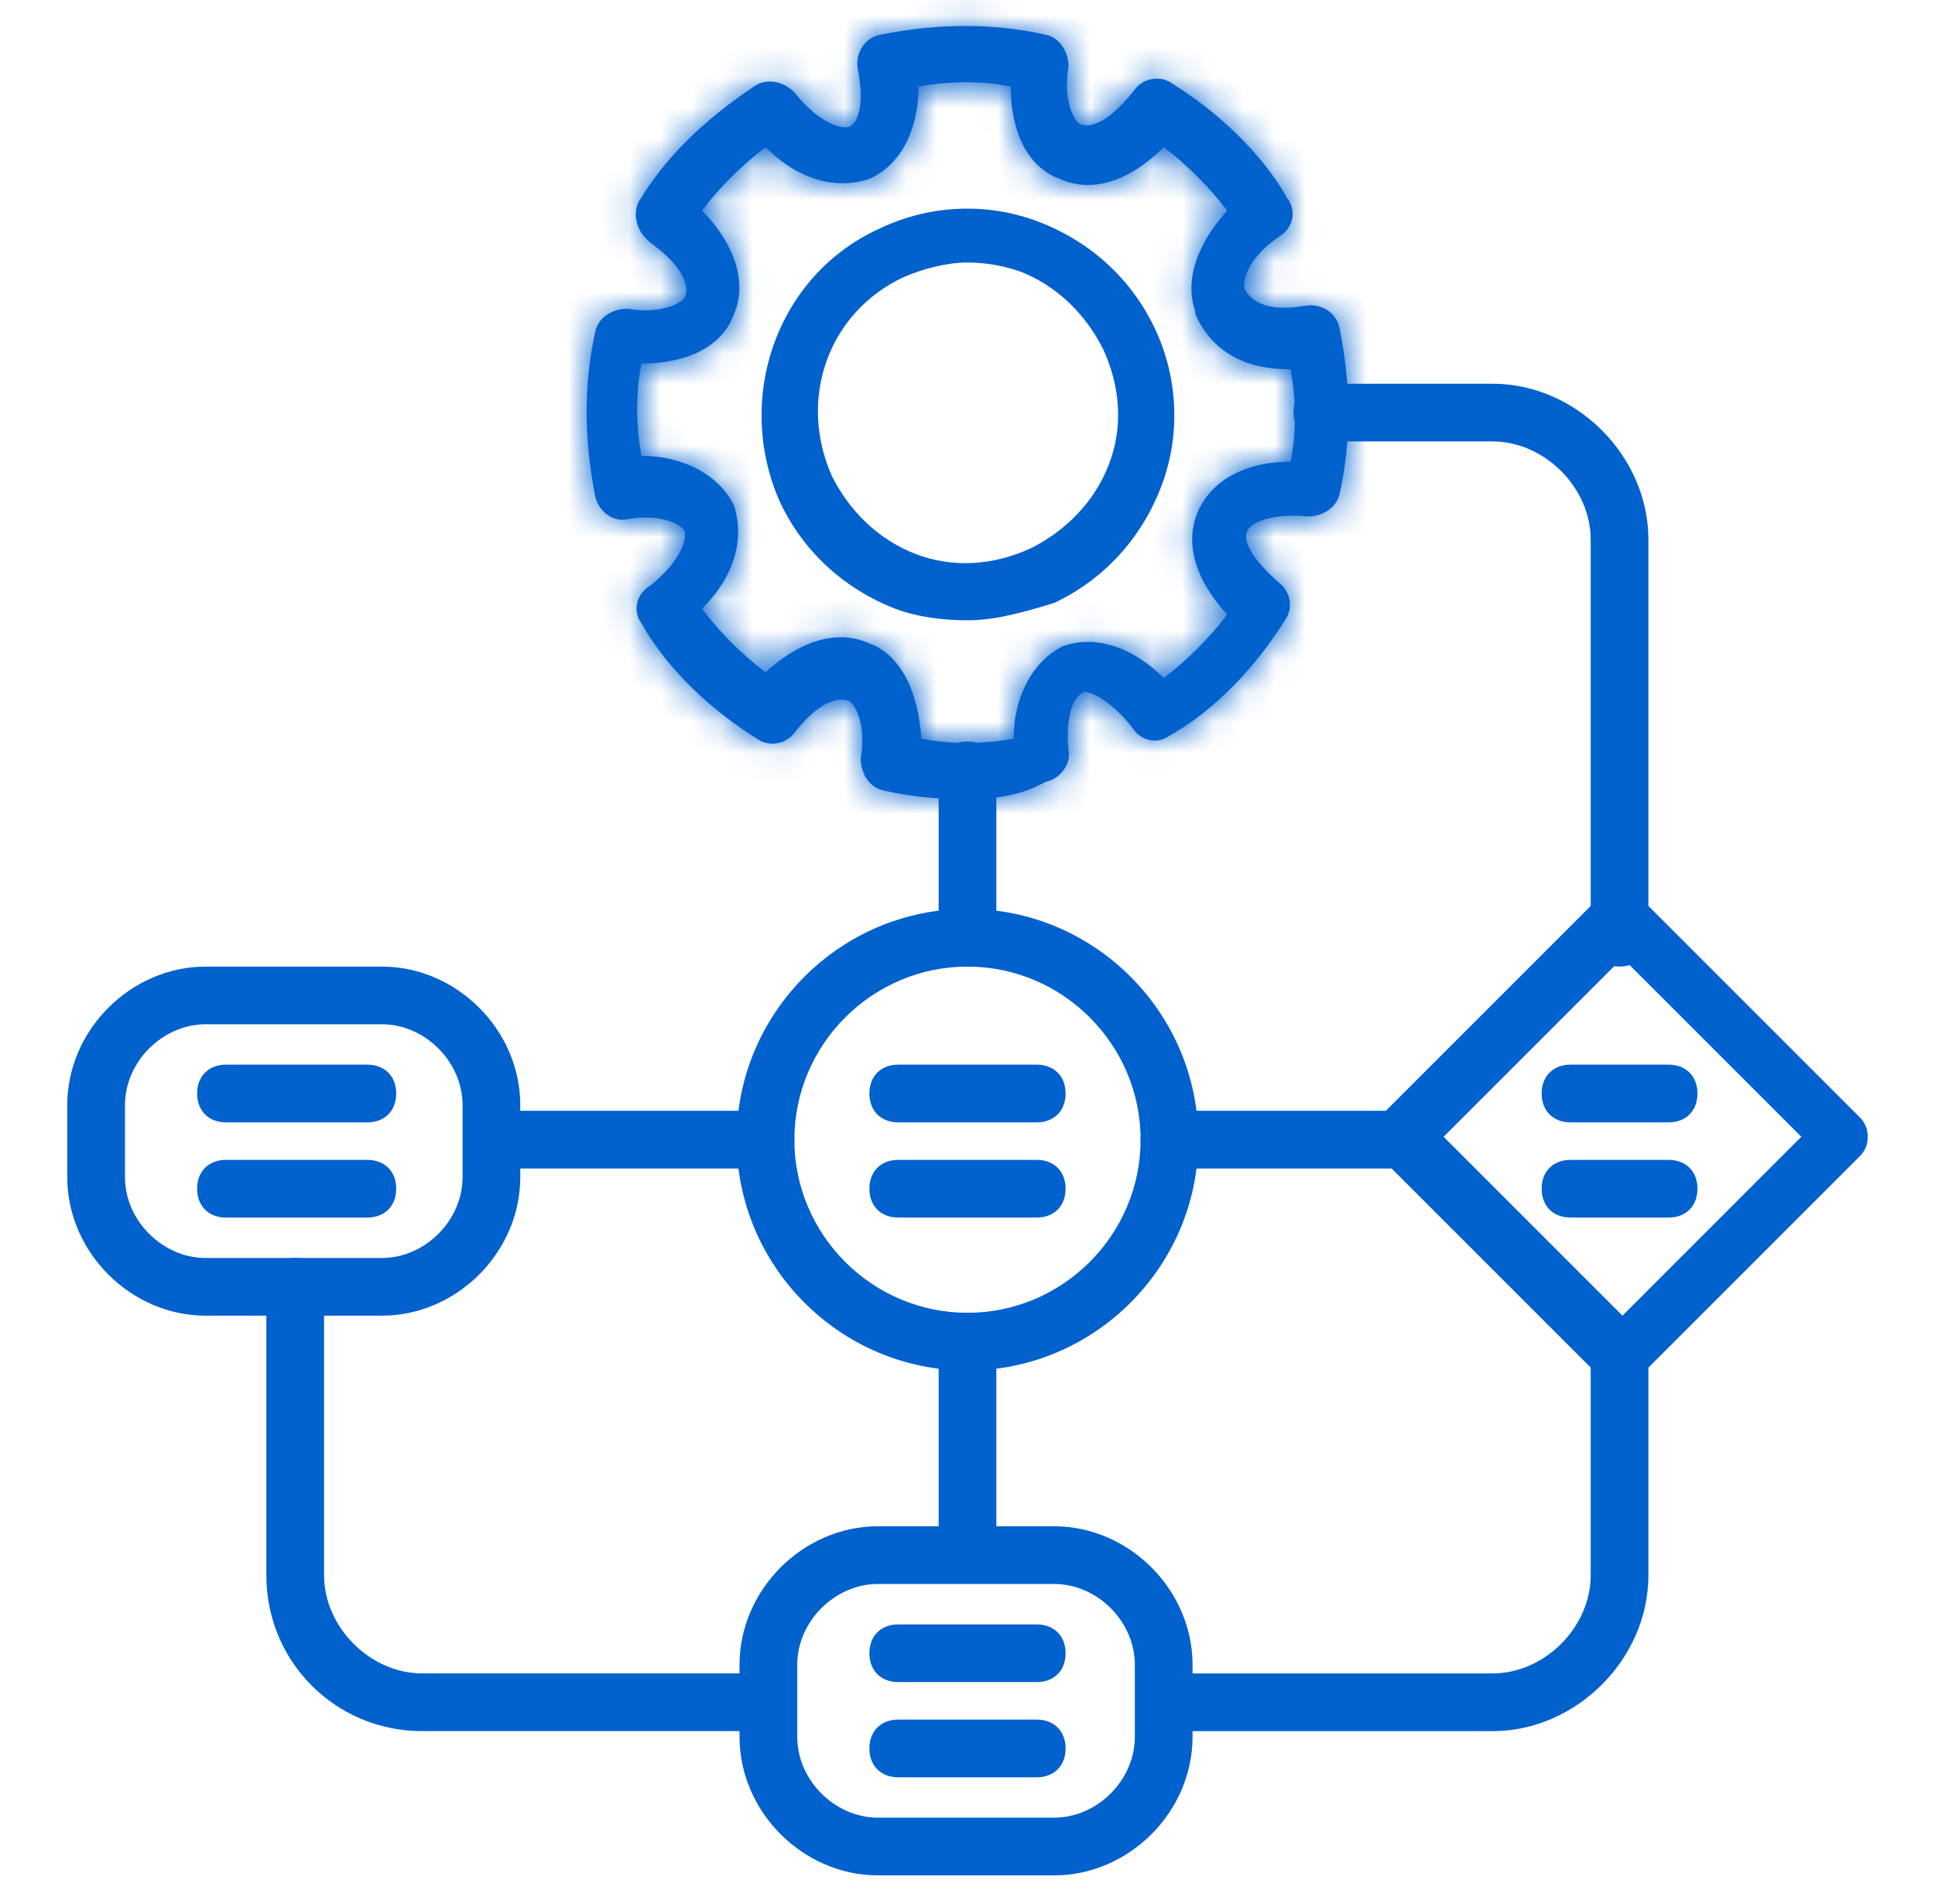
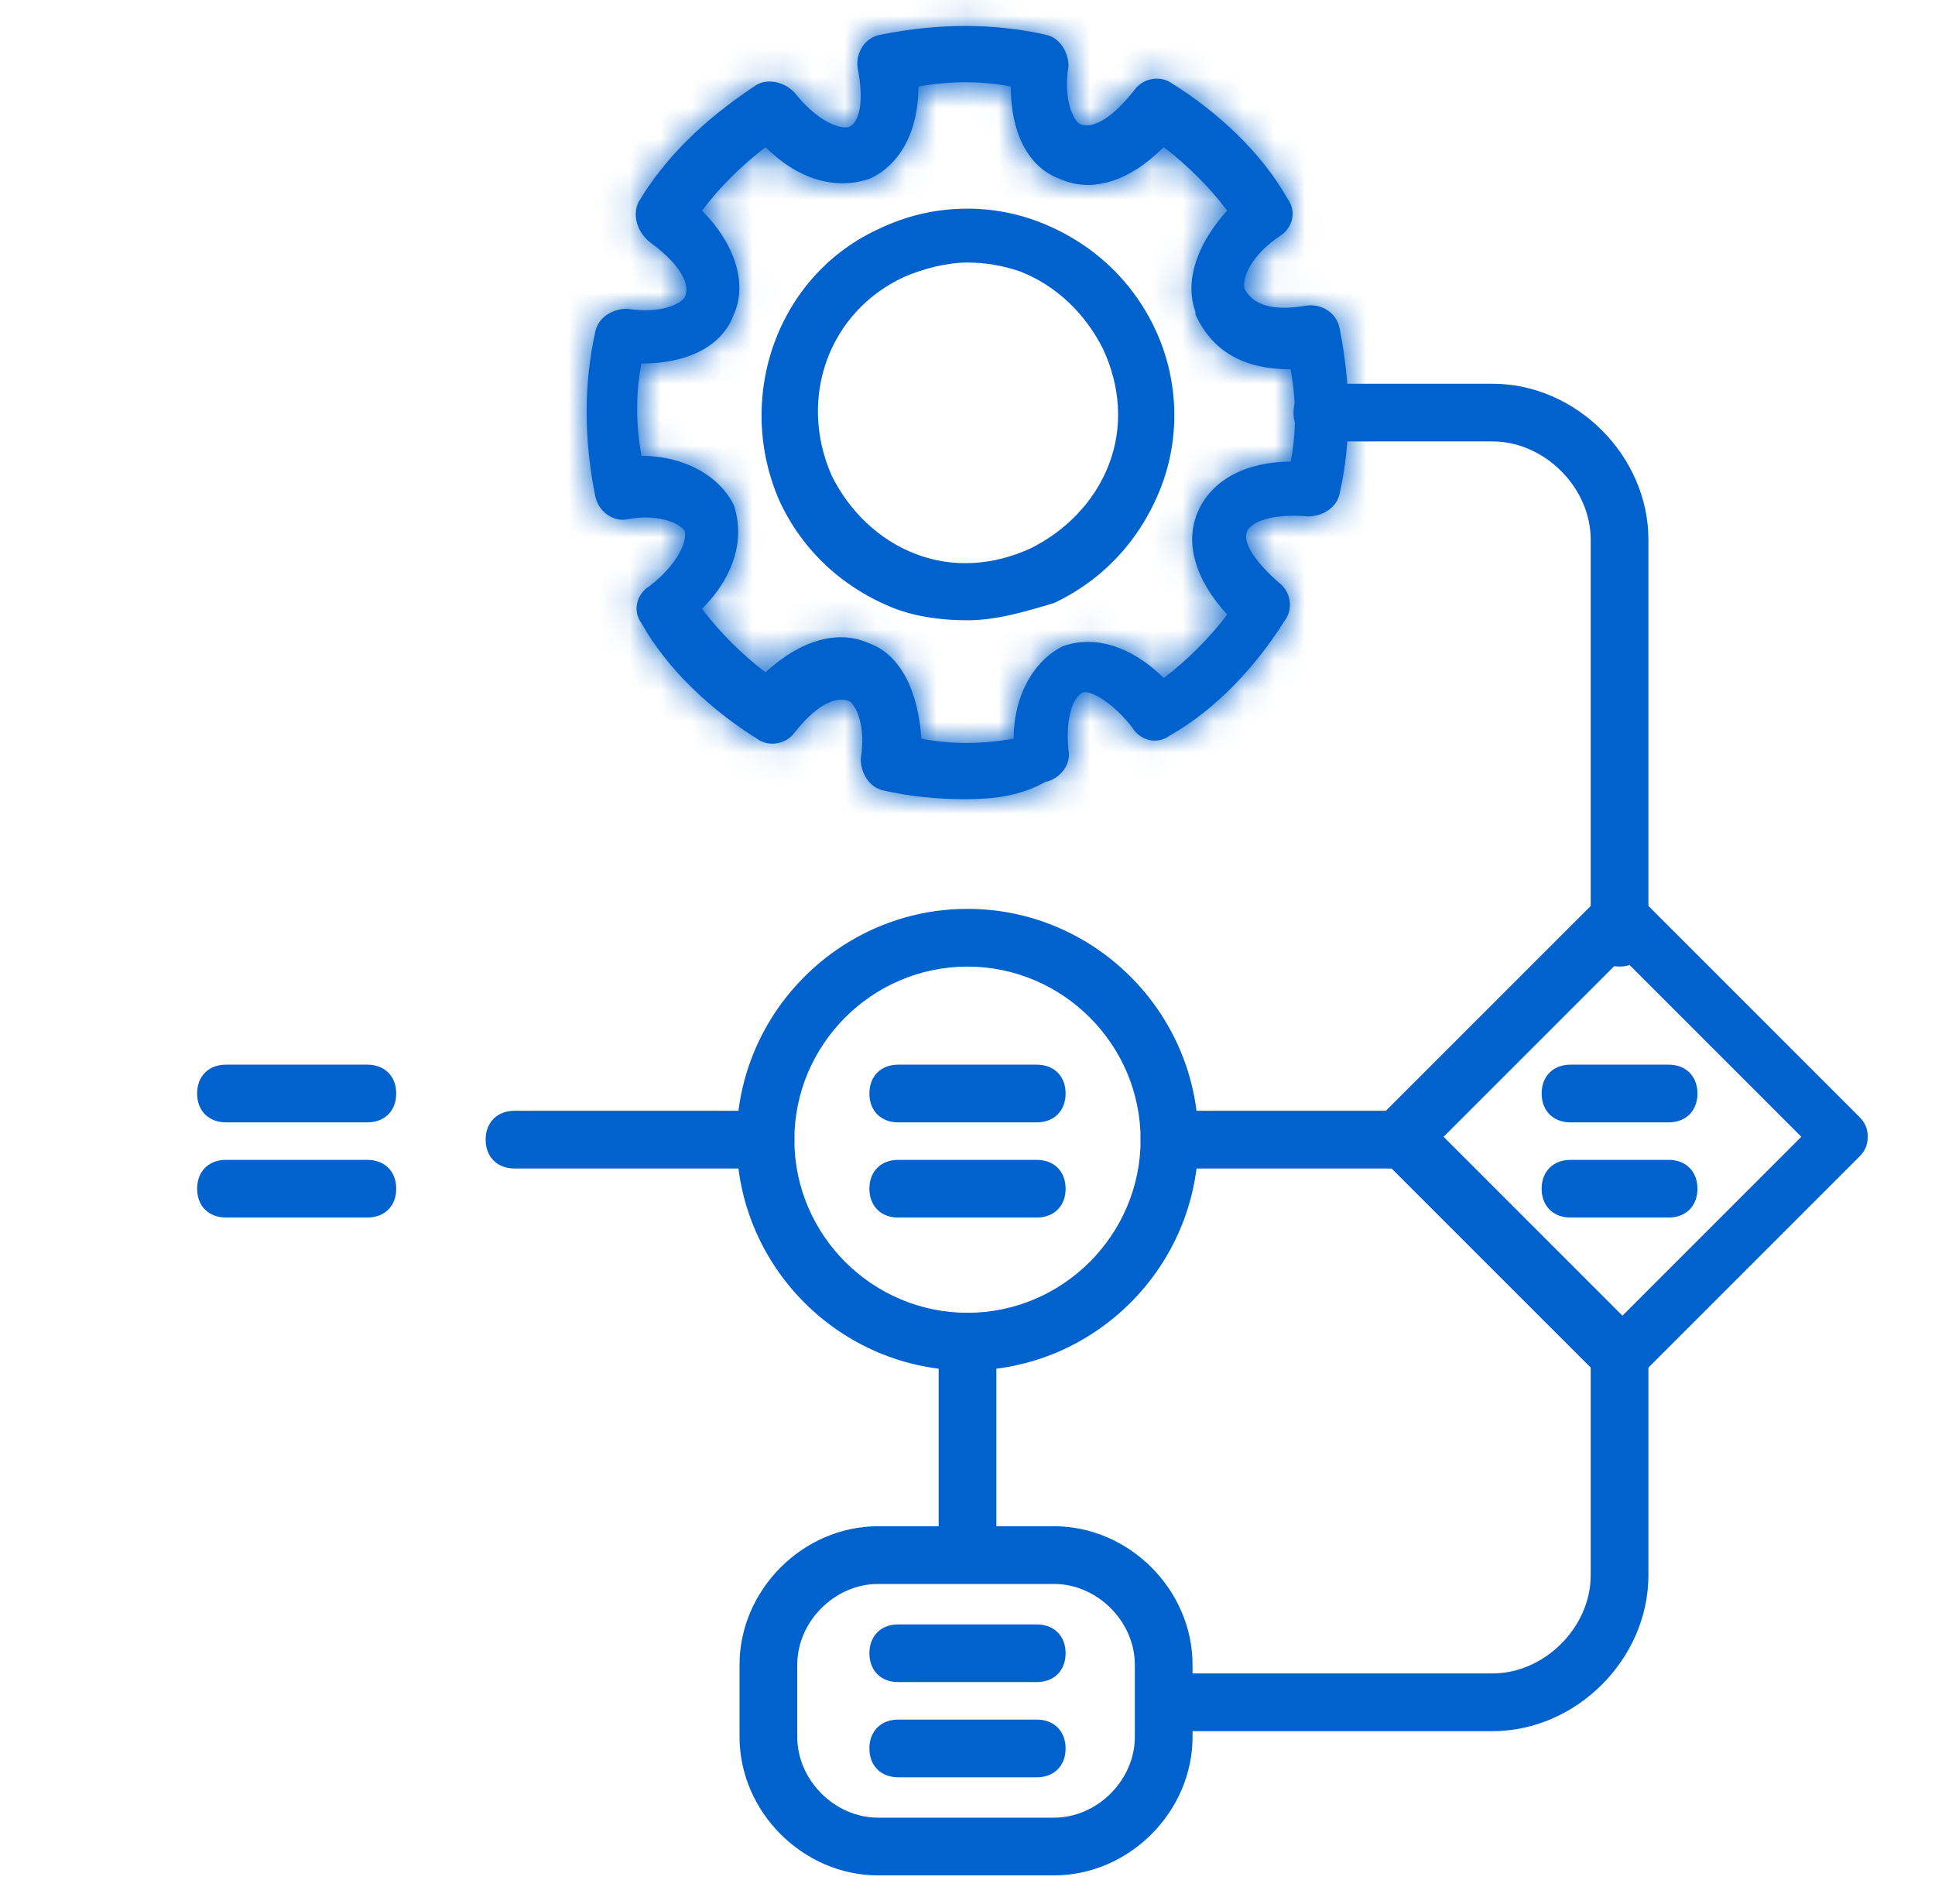
<svg xmlns="http://www.w3.org/2000/svg" width="63" height="62" viewBox="0 0 63 62" fill="none">
  <mask id="path-1-inside-1_603_1141" fill="white">
    <path d="M31.406 26.021C30.466 26.021 29.621 25.927 28.775 25.74C28.306 25.646 28.024 25.176 28.024 24.706C28.212 23.579 27.836 22.922 27.648 22.828C27.178 22.64 26.521 23.015 25.863 23.861C25.581 24.237 25.018 24.331 24.642 24.049C23.139 23.109 21.73 21.794 20.884 20.291C20.603 19.915 20.697 19.352 21.166 19.07C22.012 18.412 22.387 17.661 22.294 17.285C22.106 17.003 21.354 16.721 20.415 16.909C19.945 17.003 19.475 16.628 19.381 16.158C19.006 14.279 19.006 12.494 19.381 10.803C19.475 10.334 19.945 10.052 20.415 10.052C21.542 10.24 22.2 9.864 22.294 9.676C22.481 9.3 22.2 8.643 21.166 7.891C20.697 7.515 20.603 6.952 20.791 6.576C21.636 5.167 22.857 3.946 24.548 2.818C24.924 2.537 25.488 2.631 25.863 3.006C26.521 3.852 27.272 4.228 27.648 4.134C28.024 3.946 28.118 3.194 27.93 2.255C27.836 1.785 28.118 1.221 28.681 1.128C30.56 0.752 32.345 0.752 34.036 1.128C34.506 1.221 34.788 1.691 34.788 2.161C34.6 3.288 34.975 3.946 35.163 4.04C35.633 4.228 36.291 3.758 36.948 2.912C37.23 2.537 37.794 2.443 38.169 2.724C39.672 3.664 41.081 4.979 41.927 6.482C42.209 6.858 42.115 7.421 41.645 7.703C40.8 8.267 40.424 9.018 40.518 9.394C40.894 10.146 41.927 10.052 42.49 9.958C42.96 9.864 43.524 10.146 43.618 10.709C43.994 12.588 43.994 14.373 43.618 16.064C43.524 16.534 43.054 16.815 42.584 16.815C41.645 16.721 40.8 16.909 40.612 17.285C40.424 17.661 40.894 18.318 41.645 18.976C42.021 19.258 42.115 19.822 41.833 20.197C40.894 21.7 39.578 23.109 38.075 23.955C37.7 24.237 37.136 24.143 36.854 23.673C36.197 22.828 35.445 22.452 35.257 22.546C34.881 22.734 34.694 23.485 34.788 24.424C34.881 24.894 34.506 25.364 34.036 25.458C33.191 25.927 32.345 26.021 31.406 26.021ZM29.997 24.049C30.936 24.237 31.969 24.237 33.003 24.049C33.003 22.64 33.66 21.512 34.6 21.043C35.633 20.667 36.854 21.043 37.888 22.076C38.639 21.512 39.391 20.761 39.954 20.009C38.921 18.882 38.545 17.661 39.015 16.628C39.484 15.594 40.612 15.031 42.021 15.031C42.209 14.091 42.209 13.058 42.021 12.024C40.518 12.024 39.484 11.461 38.921 10.24V10.146C38.545 9.112 39.015 7.891 39.954 6.858C39.391 6.106 38.639 5.355 37.888 4.791C36.76 5.918 35.539 6.294 34.506 5.824C33.472 5.449 32.909 4.321 32.909 2.818C31.969 2.631 30.936 2.631 29.903 2.818C29.903 4.228 29.339 5.355 28.306 5.824C27.178 6.2 25.957 5.824 24.924 4.791C24.078 5.449 23.421 6.106 22.857 6.858C23.89 7.891 24.36 9.206 23.89 10.24C23.515 11.273 22.387 11.837 20.884 11.837C20.697 12.776 20.697 13.809 20.884 14.843C22.294 14.843 23.421 15.5 23.89 16.44C24.266 17.567 23.89 18.788 22.857 19.822C23.421 20.573 24.172 21.325 24.924 21.888C26.051 20.855 27.272 20.479 28.306 20.949C29.339 21.325 29.903 22.546 29.997 24.049Z" />
  </mask>
  <path d="M31.406 26.021C30.466 26.021 29.621 25.927 28.775 25.74C28.306 25.646 28.024 25.176 28.024 24.706C28.212 23.579 27.836 22.922 27.648 22.828C27.178 22.64 26.521 23.015 25.863 23.861C25.581 24.237 25.018 24.331 24.642 24.049C23.139 23.109 21.73 21.794 20.884 20.291C20.603 19.915 20.697 19.352 21.166 19.07C22.012 18.412 22.387 17.661 22.294 17.285C22.106 17.003 21.354 16.721 20.415 16.909C19.945 17.003 19.475 16.628 19.381 16.158C19.006 14.279 19.006 12.494 19.381 10.803C19.475 10.334 19.945 10.052 20.415 10.052C21.542 10.24 22.2 9.864 22.294 9.676C22.481 9.3 22.2 8.643 21.166 7.891C20.697 7.515 20.603 6.952 20.791 6.576C21.636 5.167 22.857 3.946 24.548 2.818C24.924 2.537 25.488 2.631 25.863 3.006C26.521 3.852 27.272 4.228 27.648 4.134C28.024 3.946 28.118 3.194 27.93 2.255C27.836 1.785 28.118 1.221 28.681 1.128C30.56 0.752 32.345 0.752 34.036 1.128C34.506 1.221 34.788 1.691 34.788 2.161C34.6 3.288 34.975 3.946 35.163 4.04C35.633 4.228 36.291 3.758 36.948 2.912C37.23 2.537 37.794 2.443 38.169 2.724C39.672 3.664 41.081 4.979 41.927 6.482C42.209 6.858 42.115 7.421 41.645 7.703C40.8 8.267 40.424 9.018 40.518 9.394C40.894 10.146 41.927 10.052 42.49 9.958C42.96 9.864 43.524 10.146 43.618 10.709C43.994 12.588 43.994 14.373 43.618 16.064C43.524 16.534 43.054 16.815 42.584 16.815C41.645 16.721 40.8 16.909 40.612 17.285C40.424 17.661 40.894 18.318 41.645 18.976C42.021 19.258 42.115 19.822 41.833 20.197C40.894 21.7 39.578 23.109 38.075 23.955C37.7 24.237 37.136 24.143 36.854 23.673C36.197 22.828 35.445 22.452 35.257 22.546C34.881 22.734 34.694 23.485 34.788 24.424C34.881 24.894 34.506 25.364 34.036 25.458C33.191 25.927 32.345 26.021 31.406 26.021ZM29.997 24.049C30.936 24.237 31.969 24.237 33.003 24.049C33.003 22.64 33.66 21.512 34.6 21.043C35.633 20.667 36.854 21.043 37.888 22.076C38.639 21.512 39.391 20.761 39.954 20.009C38.921 18.882 38.545 17.661 39.015 16.628C39.484 15.594 40.612 15.031 42.021 15.031C42.209 14.091 42.209 13.058 42.021 12.024C40.518 12.024 39.484 11.461 38.921 10.24V10.146C38.545 9.112 39.015 7.891 39.954 6.858C39.391 6.106 38.639 5.355 37.888 4.791C36.76 5.918 35.539 6.294 34.506 5.824C33.472 5.449 32.909 4.321 32.909 2.818C31.969 2.631 30.936 2.631 29.903 2.818C29.903 4.228 29.339 5.355 28.306 5.824C27.178 6.2 25.957 5.824 24.924 4.791C24.078 5.449 23.421 6.106 22.857 6.858C23.89 7.891 24.36 9.206 23.89 10.24C23.515 11.273 22.387 11.837 20.884 11.837C20.697 12.776 20.697 13.809 20.884 14.843C22.294 14.843 23.421 15.5 23.89 16.44C24.266 17.567 23.89 18.788 22.857 19.822C23.421 20.573 24.172 21.325 24.924 21.888C26.051 20.855 27.272 20.479 28.306 20.949C29.339 21.325 29.903 22.546 29.997 24.049Z" fill="#0161CD" />
  <path d="M28.775 25.74L30.458 18.167L30.378 18.149L30.297 18.133L28.775 25.74ZM28.024 24.706L20.372 23.431L20.266 24.064V24.706H28.024ZM27.648 22.828L31.117 15.889L30.829 15.745L30.529 15.625L27.648 22.828ZM25.863 23.861L19.74 19.098L19.698 19.152L19.657 19.206L25.863 23.861ZM24.642 24.049L29.297 17.843L29.033 17.645L28.753 17.47L24.642 24.049ZM20.884 20.291L27.646 16.488L27.396 16.044L27.09 15.637L20.884 20.291ZM21.166 19.07L25.157 25.722L25.559 25.481L25.929 25.193L21.166 19.07ZM22.294 17.285L29.82 15.404L29.494 14.1L28.748 12.982L22.294 17.285ZM20.415 16.909L18.893 9.302L20.415 16.909ZM19.381 10.803L26.954 12.486L26.972 12.406L26.988 12.325L19.381 10.803ZM20.415 10.052L21.69 2.4L21.057 2.294H20.415V10.052ZM22.294 9.676L29.232 13.145L22.294 9.676ZM21.166 7.891L16.32 13.949L16.459 14.06L16.604 14.165L21.166 7.891ZM20.791 6.576L14.139 2.585L13.985 2.84L13.852 3.107L20.791 6.576ZM24.548 2.818L28.851 9.273L29.03 9.154L29.203 9.024L24.548 2.818ZM25.863 3.006L31.987 -1.756L31.69 -2.138L31.349 -2.479L25.863 3.006ZM27.648 4.134L29.53 11.659L30.356 11.453L31.117 11.072L27.648 4.134ZM28.681 1.128L29.957 8.78L30.08 8.759L30.203 8.734L28.681 1.128ZM34.036 1.128L32.353 8.7L32.434 8.718L32.515 8.734L34.036 1.128ZM34.788 2.161L42.44 3.436L42.545 2.803V2.161H34.788ZM35.163 4.04L31.694 10.978L31.983 11.123L32.282 11.242L35.163 4.04ZM36.948 2.912L43.072 7.675L43.113 7.621L43.154 7.567L36.948 2.912ZM38.169 2.724L33.515 8.931L33.778 9.128L34.058 9.303L38.169 2.724ZM41.927 6.482L35.166 10.285L35.415 10.729L35.721 11.137L41.927 6.482ZM41.645 7.703L37.654 1.051L37.495 1.146L37.342 1.249L41.645 7.703ZM40.518 9.394L32.992 11.276L33.198 12.102L33.579 12.864L40.518 9.394ZM42.49 9.958L43.766 17.61L43.889 17.589L44.012 17.565L42.49 9.958ZM43.618 10.709L35.966 11.985L35.986 12.108L36.011 12.231L43.618 10.709ZM43.618 16.064L36.045 14.381L36.027 14.462L36.011 14.543L43.618 16.064ZM42.584 16.815L41.813 24.535L42.197 24.573H42.584V16.815ZM41.645 18.976L36.537 24.814L36.757 25.007L36.99 25.182L41.645 18.976ZM41.833 20.197L35.627 15.543L35.429 15.806L35.255 16.086L41.833 20.197ZM38.075 23.955L34.272 17.194L33.828 17.443L33.421 17.749L38.075 23.955ZM36.854 23.673L43.506 19.682L43.265 19.28L42.978 18.91L36.854 23.673ZM35.257 22.546L38.727 29.484L35.257 22.546ZM34.788 24.424L27.068 25.196L27.106 25.574L27.181 25.946L34.788 24.424ZM34.036 25.458L32.515 17.851L31.327 18.088L30.269 18.677L34.036 25.458ZM29.997 24.049L22.254 24.533L22.626 30.486L28.475 31.656L29.997 24.049ZM33.003 24.049L34.39 31.681L40.76 30.523V24.049H33.003ZM34.6 21.043L31.948 13.752L31.529 13.905L31.13 14.104L34.6 21.043ZM37.888 22.076L32.402 27.561L37.16 32.319L42.542 28.282L37.888 22.076ZM39.954 20.009L46.16 24.664L50.023 19.513L45.673 14.767L39.954 20.009ZM42.021 15.031V22.788H48.38L49.628 16.552L42.021 15.031ZM42.021 12.024L49.653 10.637L48.495 4.267H42.021V12.024ZM38.921 10.24H31.163V11.944L31.877 13.491L38.921 10.24ZM38.921 10.146H46.678V8.779L46.211 7.495L38.921 10.146ZM39.954 6.858L45.694 12.076L50.007 7.332L46.16 2.203L39.954 6.858ZM37.888 4.791L42.542 -1.415L37.16 -5.452L32.402 -0.694L37.888 4.791ZM34.506 5.824L37.716 -1.238L37.441 -1.363L37.157 -1.466L34.506 5.824ZM32.909 2.818H40.666V-3.541L34.43 -4.788L32.909 2.818ZM29.903 2.818L28.515 -4.814L22.145 -3.656V2.818H29.903ZM28.306 5.824L30.759 13.184L31.145 13.055L31.516 12.887L28.306 5.824ZM24.924 4.791L30.409 -0.694L25.567 -5.537L20.161 -1.332L24.924 4.791ZM22.857 6.858L16.651 2.203L12.614 7.586L17.372 12.343L22.857 6.858ZM23.89 10.24L16.828 7.03L16.703 7.305L16.6 7.589L23.89 10.24ZM20.884 11.837V4.079H14.525L13.277 10.315L20.884 11.837ZM20.884 14.843L13.252 16.23L14.41 22.6H20.884V14.843ZM23.89 16.44L31.25 13.986L31.076 13.463L30.829 12.97L23.89 16.44ZM22.857 19.822L17.372 14.336L12.614 19.093L16.651 24.476L22.857 19.822ZM24.924 21.888L20.269 28.094L25.42 31.957L30.166 27.607L24.924 21.888ZM28.306 20.949L25.096 28.011L25.371 28.136L25.655 28.239L28.306 20.949ZM31.406 18.264C31.015 18.264 30.735 18.228 30.458 18.167L27.093 33.312C28.507 33.627 29.918 33.779 31.406 33.779V18.264ZM30.297 18.133C32.325 18.538 33.776 19.747 34.616 20.969C35.42 22.138 35.781 23.452 35.781 24.706H20.266C20.266 27.688 22.109 32.318 27.254 33.347L30.297 18.133ZM35.676 25.982C35.948 24.348 35.868 22.706 35.415 21.176C35.194 20.428 34.858 19.627 34.361 18.844C34.026 18.316 33.036 16.848 31.117 15.889L24.179 29.766C23.139 29.246 22.462 28.61 22.118 28.25C21.729 27.843 21.453 27.458 21.263 27.16C20.884 26.563 20.666 26.013 20.539 25.583C20.273 24.687 20.287 23.937 20.372 23.431L35.676 25.982ZM30.529 15.625C27.244 14.311 24.373 15.416 22.95 16.237C21.477 17.087 20.43 18.211 19.74 19.098L31.987 28.623C31.955 28.665 31.564 29.179 30.703 29.676C29.89 30.145 27.583 31.157 24.767 30.03L30.529 15.625ZM19.657 19.206C21.816 16.328 26.074 15.426 29.297 17.843L19.988 30.255C23.962 33.235 29.347 32.145 32.069 28.515L19.657 19.206ZM28.753 17.47C28.445 17.278 28.168 17.058 27.951 16.846C27.847 16.743 27.77 16.655 27.717 16.587C27.663 16.52 27.644 16.485 27.646 16.488L14.123 24.094C15.764 27.011 18.236 29.193 20.53 30.627L28.753 17.47ZM27.09 15.637C29.698 19.113 28.445 23.75 25.157 25.722L17.175 12.418C12.948 14.954 11.507 20.717 14.678 24.946L27.09 15.637ZM25.929 25.193C27.009 24.354 28.006 23.292 28.756 22.027C29.255 21.185 30.625 18.627 29.82 15.404L14.768 19.167C14.369 17.573 14.608 16.285 14.775 15.652C14.961 14.945 15.223 14.43 15.408 14.117C15.783 13.485 16.169 13.129 16.404 12.947L25.929 25.193ZM28.748 12.982C27.054 10.44 24.519 9.645 23.517 9.395C22.05 9.028 20.465 8.988 18.893 9.302L21.936 24.516C21.304 24.643 20.564 24.649 19.755 24.447C19.355 24.347 18.824 24.167 18.233 23.833C17.735 23.551 16.703 22.885 15.839 21.588L28.748 12.982ZM18.893 9.302C21.189 8.843 23.156 9.597 24.412 10.539C25.643 11.463 26.635 12.872 26.988 14.636L11.774 17.679C12.545 21.532 16.492 25.605 21.936 24.516L18.893 9.302ZM26.988 14.636C26.802 13.703 26.837 13.016 26.954 12.486L11.809 9.12C11.175 11.972 11.21 14.855 11.774 17.679L26.988 14.636ZM26.988 12.325C26.583 14.352 25.374 15.804 24.152 16.644C22.983 17.448 21.669 17.809 20.415 17.809V2.294C17.433 2.294 12.803 4.137 11.774 9.282L26.988 12.325ZM19.139 17.704C20.773 17.976 22.415 17.896 23.945 17.443C24.693 17.221 25.495 16.886 26.277 16.389C26.805 16.054 28.273 15.064 29.232 13.145L15.355 6.207C15.875 5.167 16.512 4.49 16.872 4.146C17.279 3.757 17.663 3.481 17.961 3.291C18.558 2.912 19.108 2.694 19.538 2.567C20.434 2.301 21.184 2.315 21.69 2.4L19.139 17.704ZM29.232 13.145C30.956 9.698 29.763 6.531 28.907 5.048C27.997 3.47 26.752 2.361 25.729 1.617L16.604 14.165C16.57 14.141 16.436 14.041 16.249 13.849C16.069 13.664 15.768 13.321 15.468 12.801C14.965 11.929 13.819 9.278 15.355 6.207L29.232 13.145ZM26.012 1.834C28.095 3.5 29.345 6.813 27.729 10.045L13.852 3.107C11.86 7.09 13.298 11.531 16.32 13.949L26.012 1.834ZM27.443 10.567C27.574 10.348 27.895 9.911 28.851 9.273L20.245 -3.636C17.819 -2.019 15.698 -0.014 14.139 2.585L27.443 10.567ZM29.203 9.024C25.675 11.67 21.944 10.058 20.378 8.492L31.349 -2.479C29.031 -4.797 24.172 -6.597 19.893 -3.388L29.203 9.024ZM19.74 7.769C20.579 8.849 21.641 9.846 22.907 10.596C23.748 11.095 26.306 12.466 29.53 11.659L25.767 -3.392C27.36 -3.791 28.648 -3.552 29.282 -3.385C29.988 -3.199 30.503 -2.937 30.816 -2.752C31.448 -2.377 31.805 -1.99 31.987 -1.756L19.74 7.769ZM31.117 11.072C34.845 9.208 35.534 5.592 35.68 4.573C35.891 3.095 35.738 1.738 35.537 0.733L20.323 3.776C20.31 3.711 20.204 3.199 20.321 2.379C20.38 1.961 20.538 1.182 21.012 0.28C21.503 -0.653 22.47 -1.95 24.179 -2.805L31.117 11.072ZM35.537 0.733C36.136 3.729 34.509 8.021 29.957 8.78L27.406 -6.524C21.727 -5.578 19.536 -0.159 20.323 3.776L35.537 0.733ZM30.203 8.734C31.136 8.548 31.823 8.583 32.353 8.7L35.719 -6.445C32.867 -7.079 29.985 -7.044 27.16 -6.479L30.203 8.734ZM32.515 8.734C30.487 8.329 29.035 7.12 28.195 5.898C27.391 4.729 27.03 3.416 27.03 2.161H42.545C42.545 -0.821 40.702 -5.45 35.557 -6.479L32.515 8.734ZM27.136 0.886C26.863 2.519 26.943 4.161 27.396 5.692C27.618 6.439 27.953 7.241 28.45 8.023C28.785 8.551 29.775 10.019 31.694 10.978L38.633 -2.899C39.672 -2.379 40.349 -1.742 40.693 -1.382C41.082 -0.975 41.359 -0.591 41.548 -0.293C41.927 0.304 42.145 0.854 42.272 1.284C42.538 2.18 42.524 2.93 42.44 3.436L27.136 0.886ZM32.282 11.242C36.017 12.736 39.117 11.085 40.231 10.356C41.538 9.502 42.477 8.44 43.072 7.675L30.825 -1.85C30.825 -1.851 30.88 -1.922 30.997 -2.039C31.105 -2.146 31.35 -2.374 31.74 -2.629C32.243 -2.958 34.779 -4.469 38.044 -3.163L32.282 11.242ZM43.154 7.567C40.995 10.445 36.737 11.348 33.515 8.931L42.824 -3.482C38.85 -6.462 33.465 -5.372 30.742 -1.742L43.154 7.567ZM34.058 9.303C34.366 9.495 34.644 9.715 34.86 9.927C34.965 10.03 35.041 10.118 35.094 10.186C35.148 10.254 35.167 10.289 35.166 10.285L48.688 2.679C47.048 -0.238 44.575 -2.42 42.281 -3.854L34.058 9.303ZM35.721 11.137C33.113 7.66 34.366 3.024 37.654 1.051L45.636 14.355C49.863 11.819 51.304 6.056 48.133 1.828L35.721 11.137ZM37.342 1.249C36.066 2.099 34.944 3.219 34.122 4.553C33.55 5.483 32.184 8.046 32.992 11.276L48.044 7.513C48.441 9.103 48.206 10.393 48.031 11.05C47.836 11.78 47.557 12.326 47.336 12.685C46.89 13.409 46.379 13.871 45.948 14.158L37.342 1.249ZM33.579 12.864C35.313 16.332 38.495 17.386 40.236 17.658C41.878 17.914 43.28 17.691 43.766 17.61L41.215 2.306C41.236 2.302 41.365 2.281 41.56 2.27C41.741 2.26 42.123 2.249 42.631 2.328C43.621 2.483 46.098 3.208 47.456 5.925L33.579 12.864ZM44.012 17.565C41.016 18.164 36.724 16.537 35.966 11.985L51.27 9.434C50.323 3.755 44.904 1.564 40.969 2.351L44.012 17.565ZM36.011 12.231C36.197 13.164 36.163 13.851 36.045 14.381L51.191 17.747C51.824 14.895 51.79 12.012 51.225 9.188L36.011 12.231ZM36.011 14.543C36.416 12.515 37.625 11.063 38.847 10.223C40.017 9.419 41.33 9.058 42.584 9.058V24.573C45.566 24.573 50.196 22.73 51.225 17.585L36.011 14.543ZM43.356 9.096C42.224 8.983 40.899 9.005 39.553 9.319C38.883 9.476 37.969 9.76 37.01 10.31C36.098 10.832 34.635 11.892 33.673 13.816L47.55 20.754C46.682 22.49 45.396 23.386 44.725 23.77C44.006 24.182 43.397 24.355 43.079 24.429C42.438 24.578 42.006 24.554 41.813 24.535L43.356 9.096ZM33.673 13.816C32.586 15.99 32.726 18.072 33.037 19.392C33.337 20.665 33.873 21.629 34.242 22.207C34.983 23.365 35.887 24.246 36.537 24.814L46.754 13.138C46.651 13.049 46.945 13.272 47.31 13.843C47.492 14.127 47.899 14.815 48.14 15.839C48.392 16.909 48.544 18.768 47.55 20.754L33.673 13.816ZM36.99 25.182C34.112 23.023 33.21 18.765 35.627 15.543L48.039 24.852C51.02 20.878 49.929 15.492 46.3 12.77L36.99 25.182ZM35.255 16.086C35.062 16.394 34.842 16.672 34.63 16.888C34.527 16.992 34.439 17.07 34.372 17.122C34.304 17.176 34.269 17.195 34.272 17.194L41.879 30.716C44.795 29.076 46.977 26.603 48.411 24.309L35.255 16.086ZM33.421 17.749C36.898 15.141 41.534 16.394 43.506 19.682L30.202 27.664C32.738 31.891 38.502 33.332 42.73 30.161L33.421 17.749ZM42.978 18.91C42.136 17.828 41.137 16.911 40.061 16.223C39.545 15.893 38.817 15.49 37.916 15.194C37.471 15.047 36.78 14.859 35.923 14.796C35.177 14.741 33.56 14.721 31.788 15.607L38.727 29.484C37.001 30.347 35.449 30.318 34.782 30.269C34.005 30.212 33.408 30.044 33.071 29.933C32.384 29.707 31.92 29.433 31.698 29.291C31.21 28.979 30.915 28.672 30.731 28.436L42.978 18.91ZM31.788 15.607C28.498 17.252 27.57 20.322 27.32 21.322C26.967 22.733 26.958 24.09 27.068 25.196L42.507 23.653C42.523 23.819 42.561 24.331 42.372 25.085C42.277 25.467 42.071 26.122 41.61 26.867C41.153 27.606 40.264 28.715 38.727 29.484L31.788 15.607ZM27.181 25.946C26.721 23.651 27.476 21.683 28.417 20.427C29.341 19.196 30.75 18.204 32.515 17.851L35.557 33.065C39.41 32.294 43.483 28.348 42.394 22.903L27.181 25.946ZM30.269 18.677C30.65 18.465 31.027 18.348 31.314 18.293C31.551 18.249 31.643 18.264 31.406 18.264V33.779C32.861 33.779 35.264 33.65 37.803 32.239L30.269 18.677ZM28.475 31.656C30.462 32.053 32.487 32.027 34.39 31.681L31.615 16.416C31.543 16.429 31.491 16.432 31.464 16.432C31.437 16.432 31.455 16.429 31.518 16.442L28.475 31.656ZM40.76 24.049C40.76 24.89 40.321 26.855 38.069 27.981L31.13 14.104C26.999 16.17 25.245 20.389 25.245 24.049H40.76ZM37.251 28.333C34.543 29.318 32.719 27.878 32.402 27.561L43.373 16.591C40.989 14.207 36.723 12.016 31.948 13.752L37.251 28.333ZM42.542 28.282C43.882 27.277 45.156 26.003 46.16 24.664L33.748 15.355C33.626 15.518 33.396 15.747 33.233 15.87L42.542 28.282ZM45.673 14.767C45.744 14.845 46.133 15.286 46.38 16.152C46.655 17.116 46.699 18.47 46.077 19.838L31.953 13.417C29.634 18.517 32.201 23.032 34.236 25.251L45.673 14.767ZM46.077 19.838C45.524 21.053 44.613 21.87 43.759 22.317C42.963 22.733 42.315 22.788 42.021 22.788V7.273C38.759 7.273 34.108 8.674 31.953 13.417L46.077 19.838ZM49.628 16.552C50.025 14.565 49.999 12.54 49.653 10.637L34.388 13.412C34.401 13.484 34.404 13.536 34.404 13.563C34.404 13.59 34.401 13.572 34.414 13.509L49.628 16.552ZM42.021 4.267C42.21 4.267 42.993 4.301 43.951 4.845C44.996 5.439 45.645 6.296 45.964 6.989L31.877 13.491C32.761 15.405 34.208 17.154 36.286 18.335C38.277 19.466 40.328 19.782 42.021 19.782V4.267ZM46.678 10.24V10.146H31.163V10.24H46.678ZM46.211 7.495C46.745 8.963 46.543 10.238 46.304 10.955C46.077 11.634 45.778 11.984 45.694 12.076L34.214 1.64C32.477 3.55 29.801 7.767 31.63 12.797L46.211 7.495ZM46.16 2.203C45.156 0.864 43.882 -0.41 42.542 -1.415L33.233 10.997C33.396 11.12 33.626 11.349 33.748 11.512L46.16 2.203ZM32.402 -0.694C32.484 -0.777 32.953 -1.224 33.891 -1.511C34.938 -1.832 36.341 -1.863 37.716 -1.238L31.296 12.887C36.504 15.254 41.093 12.557 43.373 10.277L32.402 -0.694ZM37.157 -1.466C38.703 -0.904 39.695 0.194 40.195 1.15C40.645 2.012 40.666 2.662 40.666 2.818H25.151C25.151 5.804 26.366 11.119 31.855 13.115L37.157 -1.466ZM34.43 -4.788C32.443 -5.186 30.418 -5.16 28.515 -4.814L31.29 10.451C31.362 10.438 31.414 10.435 31.441 10.435C31.469 10.435 31.451 10.438 31.387 10.425L34.43 -4.788ZM22.145 2.818C22.145 2.524 22.2 1.877 22.617 1.08C23.063 0.226 23.88 -0.685 25.096 -1.238L31.516 12.887C36.259 10.731 37.66 6.081 37.66 2.818H22.145ZM25.852 -1.535C26.893 -1.882 27.96 -1.854 28.85 -1.582C29.691 -1.324 30.191 -0.913 30.409 -0.694L19.438 10.277C21.959 12.797 26.132 14.726 30.759 13.184L25.852 -1.535ZM20.161 -1.332C18.846 -0.309 17.682 0.829 16.651 2.203L29.063 11.512C29.16 11.383 29.311 11.207 29.686 10.915L20.161 -1.332ZM17.372 12.343C17.181 12.152 16.803 11.708 16.549 10.913C16.284 10.085 16.101 8.629 16.828 7.03L30.953 13.45C33.374 8.124 30.397 3.427 28.343 1.372L17.372 12.343ZM16.6 7.589C17.162 6.043 18.26 5.051 19.216 4.551C20.078 4.1 20.728 4.079 20.884 4.079V19.594C23.87 19.594 29.185 18.379 31.181 12.891L16.6 7.589ZM13.277 10.315C12.88 12.303 12.906 14.327 13.252 16.23L28.517 13.455C28.504 13.383 28.501 13.331 28.501 13.304C28.501 13.277 28.504 13.295 28.491 13.358L13.277 10.315ZM20.884 22.6C20.043 22.6 18.078 22.161 16.952 19.909L30.829 12.97C28.764 8.839 24.544 7.085 20.884 7.085V22.6ZM16.531 18.893C16.184 17.852 16.212 16.786 16.485 15.895C16.742 15.055 17.154 14.554 17.372 14.336L28.343 25.307C30.863 22.786 32.792 18.614 31.25 13.986L16.531 18.893ZM16.651 24.476C17.656 25.816 18.93 27.09 20.269 28.094L29.578 15.682C29.415 15.559 29.186 15.33 29.063 15.167L16.651 24.476ZM30.166 27.607C30.088 27.678 29.647 28.067 28.781 28.314C27.818 28.589 26.463 28.633 25.096 28.011L31.516 13.886C26.416 11.568 21.902 14.135 19.682 16.17L30.166 27.607ZM25.655 28.239C23.921 27.609 23.005 26.391 22.626 25.664C22.274 24.99 22.255 24.541 22.254 24.533L37.739 23.565C37.592 21.209 36.526 15.683 30.957 13.658L25.655 28.239Z" fill="#0161CD" mask="url(#path-1-inside-1_603_1141)" />
  <path d="M31.5 20.196C30.748 20.196 29.903 20.102 29.152 19.821C27.461 19.163 26.145 17.942 25.394 16.345C23.891 12.963 25.3 8.924 28.682 7.421C30.279 6.669 32.158 6.575 33.849 7.233C35.539 7.89 36.855 9.111 37.606 10.709C38.358 12.305 38.452 14.184 37.794 15.875C37.136 17.566 35.915 18.881 34.318 19.633C33.379 19.915 32.439 20.196 31.5 20.196ZM31.5 8.548C30.843 8.548 30.091 8.736 29.433 9.018C26.991 10.145 25.958 12.963 27.085 15.499C27.648 16.627 28.588 17.566 29.809 18.036C31.03 18.505 32.346 18.412 33.567 17.848C34.694 17.284 35.633 16.345 36.103 15.124C36.573 13.902 36.479 12.587 35.915 11.366C35.352 10.239 34.412 9.299 33.191 8.83C32.627 8.642 32.064 8.548 31.5 8.548Z" fill="#0161CD" />
-   <path d="M31.5 31.47C30.936 31.47 30.561 31.094 30.561 30.53V25.082C30.561 24.518 30.936 24.143 31.5 24.143C32.064 24.143 32.439 24.518 32.439 25.082V30.53C32.439 31.094 32.064 31.47 31.5 31.47Z" fill="#0161CD" />
  <path d="M52.729 31.47C52.166 31.47 51.79 31.094 51.79 30.53V17.567C51.79 15.876 50.287 14.373 48.596 14.373H43.054C42.49 14.373 42.114 13.997 42.114 13.434C42.114 12.87 42.49 12.494 43.054 12.494H48.596C51.32 12.494 53.669 14.843 53.669 17.567V30.53C53.669 31.094 53.293 31.47 52.729 31.47Z" fill="#0161CD" />
  <path d="M31.5 44.622C27.366 44.622 23.984 41.24 23.984 37.107C23.984 32.974 27.366 29.592 31.5 29.592C35.633 29.592 39.015 32.974 39.015 37.107C39.015 41.24 35.633 44.622 31.5 44.622ZM31.5 31.471C28.399 31.471 25.863 34.007 25.863 37.107C25.863 40.207 28.399 42.743 31.5 42.743C34.599 42.743 37.136 40.207 37.136 37.107C37.136 34.007 34.599 31.471 31.5 31.471Z" fill="#0161CD" />
  <path d="M45.59 38.045H38.075C37.511 38.045 37.136 37.669 37.136 37.105C37.136 36.542 37.511 36.166 38.075 36.166H45.59C46.154 36.166 46.53 36.542 46.53 37.105C46.53 37.669 46.154 38.045 45.59 38.045Z" fill="#0161CD" />
  <path d="M24.924 38.045H16.751C16.187 38.045 15.812 37.669 15.812 37.105C15.812 36.542 16.187 36.166 16.751 36.166H24.924C25.487 36.166 25.863 36.542 25.863 37.105C25.863 37.669 25.487 38.045 24.924 38.045Z" fill="#0161CD" />
  <path d="M52.73 45.091C52.448 45.091 52.261 44.997 52.073 44.809L44.933 37.67C44.557 37.294 44.557 36.731 44.933 36.355L52.073 29.215C52.448 28.84 53.012 28.84 53.388 29.215L60.527 36.355C60.715 36.543 60.809 36.731 60.809 37.012C60.809 37.294 60.715 37.482 60.527 37.67L53.388 44.809C53.2 44.997 53.012 45.091 52.73 45.091ZM47 37.012L52.824 42.837L58.648 37.012L52.824 31.188L47 37.012Z" fill="#0161CD" />
-   <path d="M12.43 42.837H6.7C4.257 42.837 2.19 40.771 2.19 38.328V35.98C2.19 33.537 4.257 31.471 6.7 31.471H12.43C14.872 31.471 16.939 33.537 16.939 35.98V38.328C16.939 40.771 14.872 42.837 12.43 42.837ZM6.7 33.349C5.29 33.349 4.069 34.571 4.069 35.98V38.328C4.069 39.737 5.29 40.959 6.7 40.959H12.43C13.839 40.959 15.06 39.737 15.06 38.328V35.98C15.06 34.571 13.839 33.349 12.43 33.349H6.7Z" fill="#0161CD" />
  <path d="M34.318 61.06H28.587C26.145 61.06 24.078 58.993 24.078 56.551V54.202C24.078 51.76 26.145 49.693 28.587 49.693H34.318C36.76 49.693 38.827 51.76 38.827 54.202V56.551C38.827 58.993 36.76 61.06 34.318 61.06ZM28.587 51.572C27.178 51.572 25.957 52.793 25.957 54.202V56.551C25.957 57.96 27.178 59.181 28.587 59.181H34.318C35.727 59.181 36.948 57.96 36.948 56.551V54.202C36.948 52.793 35.727 51.572 34.318 51.572H28.587Z" fill="#0161CD" />
  <path d="M31.5 51.385C30.936 51.385 30.561 51.009 30.561 50.445V43.682C30.561 43.118 30.936 42.742 31.5 42.742C32.064 42.742 32.439 43.118 32.439 43.682V50.445C32.439 51.009 32.064 51.385 31.5 51.385Z" fill="#0161CD" />
  <path d="M48.596 56.364H38.075C37.511 56.364 37.136 55.989 37.136 55.425C37.136 54.861 37.511 54.485 38.075 54.485H48.596C50.287 54.485 51.79 52.982 51.79 51.291V44.246C51.79 43.682 52.166 43.307 52.73 43.307C53.293 43.307 53.669 43.682 53.669 44.246V51.291C53.669 54.016 51.321 56.364 48.596 56.364Z" fill="#0161CD" />
-   <path d="M25.017 56.363H13.745C10.926 56.363 8.672 54.109 8.672 51.29V41.896C8.672 41.333 9.048 40.957 9.611 40.957C10.175 40.957 10.551 41.333 10.551 41.896V51.29C10.551 52.981 12.054 54.484 13.745 54.484H25.017C25.581 54.484 25.957 54.86 25.957 55.424C25.957 55.987 25.581 56.363 25.017 56.363Z" fill="#0161CD" />
  <path d="M11.96 36.543H7.357C6.794 36.543 6.418 36.167 6.418 35.603C6.418 35.04 6.794 34.664 7.357 34.664H11.96C12.524 34.664 12.9 35.04 12.9 35.603C12.9 36.167 12.524 36.543 11.96 36.543Z" fill="#0161CD" />
  <path d="M11.96 39.642H7.357C6.794 39.642 6.418 39.267 6.418 38.703C6.418 38.139 6.794 37.764 7.357 37.764H11.96C12.524 37.764 12.9 38.139 12.9 38.703C12.9 39.267 12.524 39.642 11.96 39.642Z" fill="#0161CD" />
  <path d="M33.754 36.543H29.245C28.681 36.543 28.306 36.167 28.306 35.603C28.306 35.04 28.681 34.664 29.245 34.664H33.754C34.318 34.664 34.694 35.04 34.694 35.603C34.694 36.167 34.318 36.543 33.754 36.543Z" fill="#0161CD" />
  <path d="M33.754 39.642H29.245C28.681 39.642 28.306 39.267 28.306 38.703C28.306 38.139 28.681 37.764 29.245 37.764H33.754C34.318 37.764 34.694 38.139 34.694 38.703C34.694 39.267 34.318 39.642 33.754 39.642Z" fill="#0161CD" />
  <path d="M33.754 54.767H29.245C28.681 54.767 28.306 54.392 28.306 53.828C28.306 53.264 28.681 52.889 29.245 52.889H33.754C34.318 52.889 34.694 53.264 34.694 53.828C34.694 54.392 34.318 54.767 33.754 54.767Z" fill="#0161CD" />
  <path d="M33.754 57.867H29.245C28.681 57.867 28.306 57.491 28.306 56.928C28.306 56.364 28.681 55.988 29.245 55.988H33.754C34.318 55.988 34.694 56.364 34.694 56.928C34.694 57.491 34.318 57.867 33.754 57.867Z" fill="#0161CD" />
  <path d="M54.327 36.543H51.133C50.569 36.543 50.193 36.167 50.193 35.603C50.193 35.04 50.569 34.664 51.133 34.664H54.327C54.89 34.664 55.266 35.04 55.266 35.603C55.266 36.167 54.89 36.543 54.327 36.543Z" fill="#0161CD" />
  <path d="M54.327 39.642H51.133C50.569 39.642 50.193 39.267 50.193 38.703C50.193 38.139 50.569 37.764 51.133 37.764H54.327C54.89 37.764 55.266 38.139 55.266 38.703C55.266 39.267 54.89 39.642 54.327 39.642Z" fill="#0161CD" />
</svg>